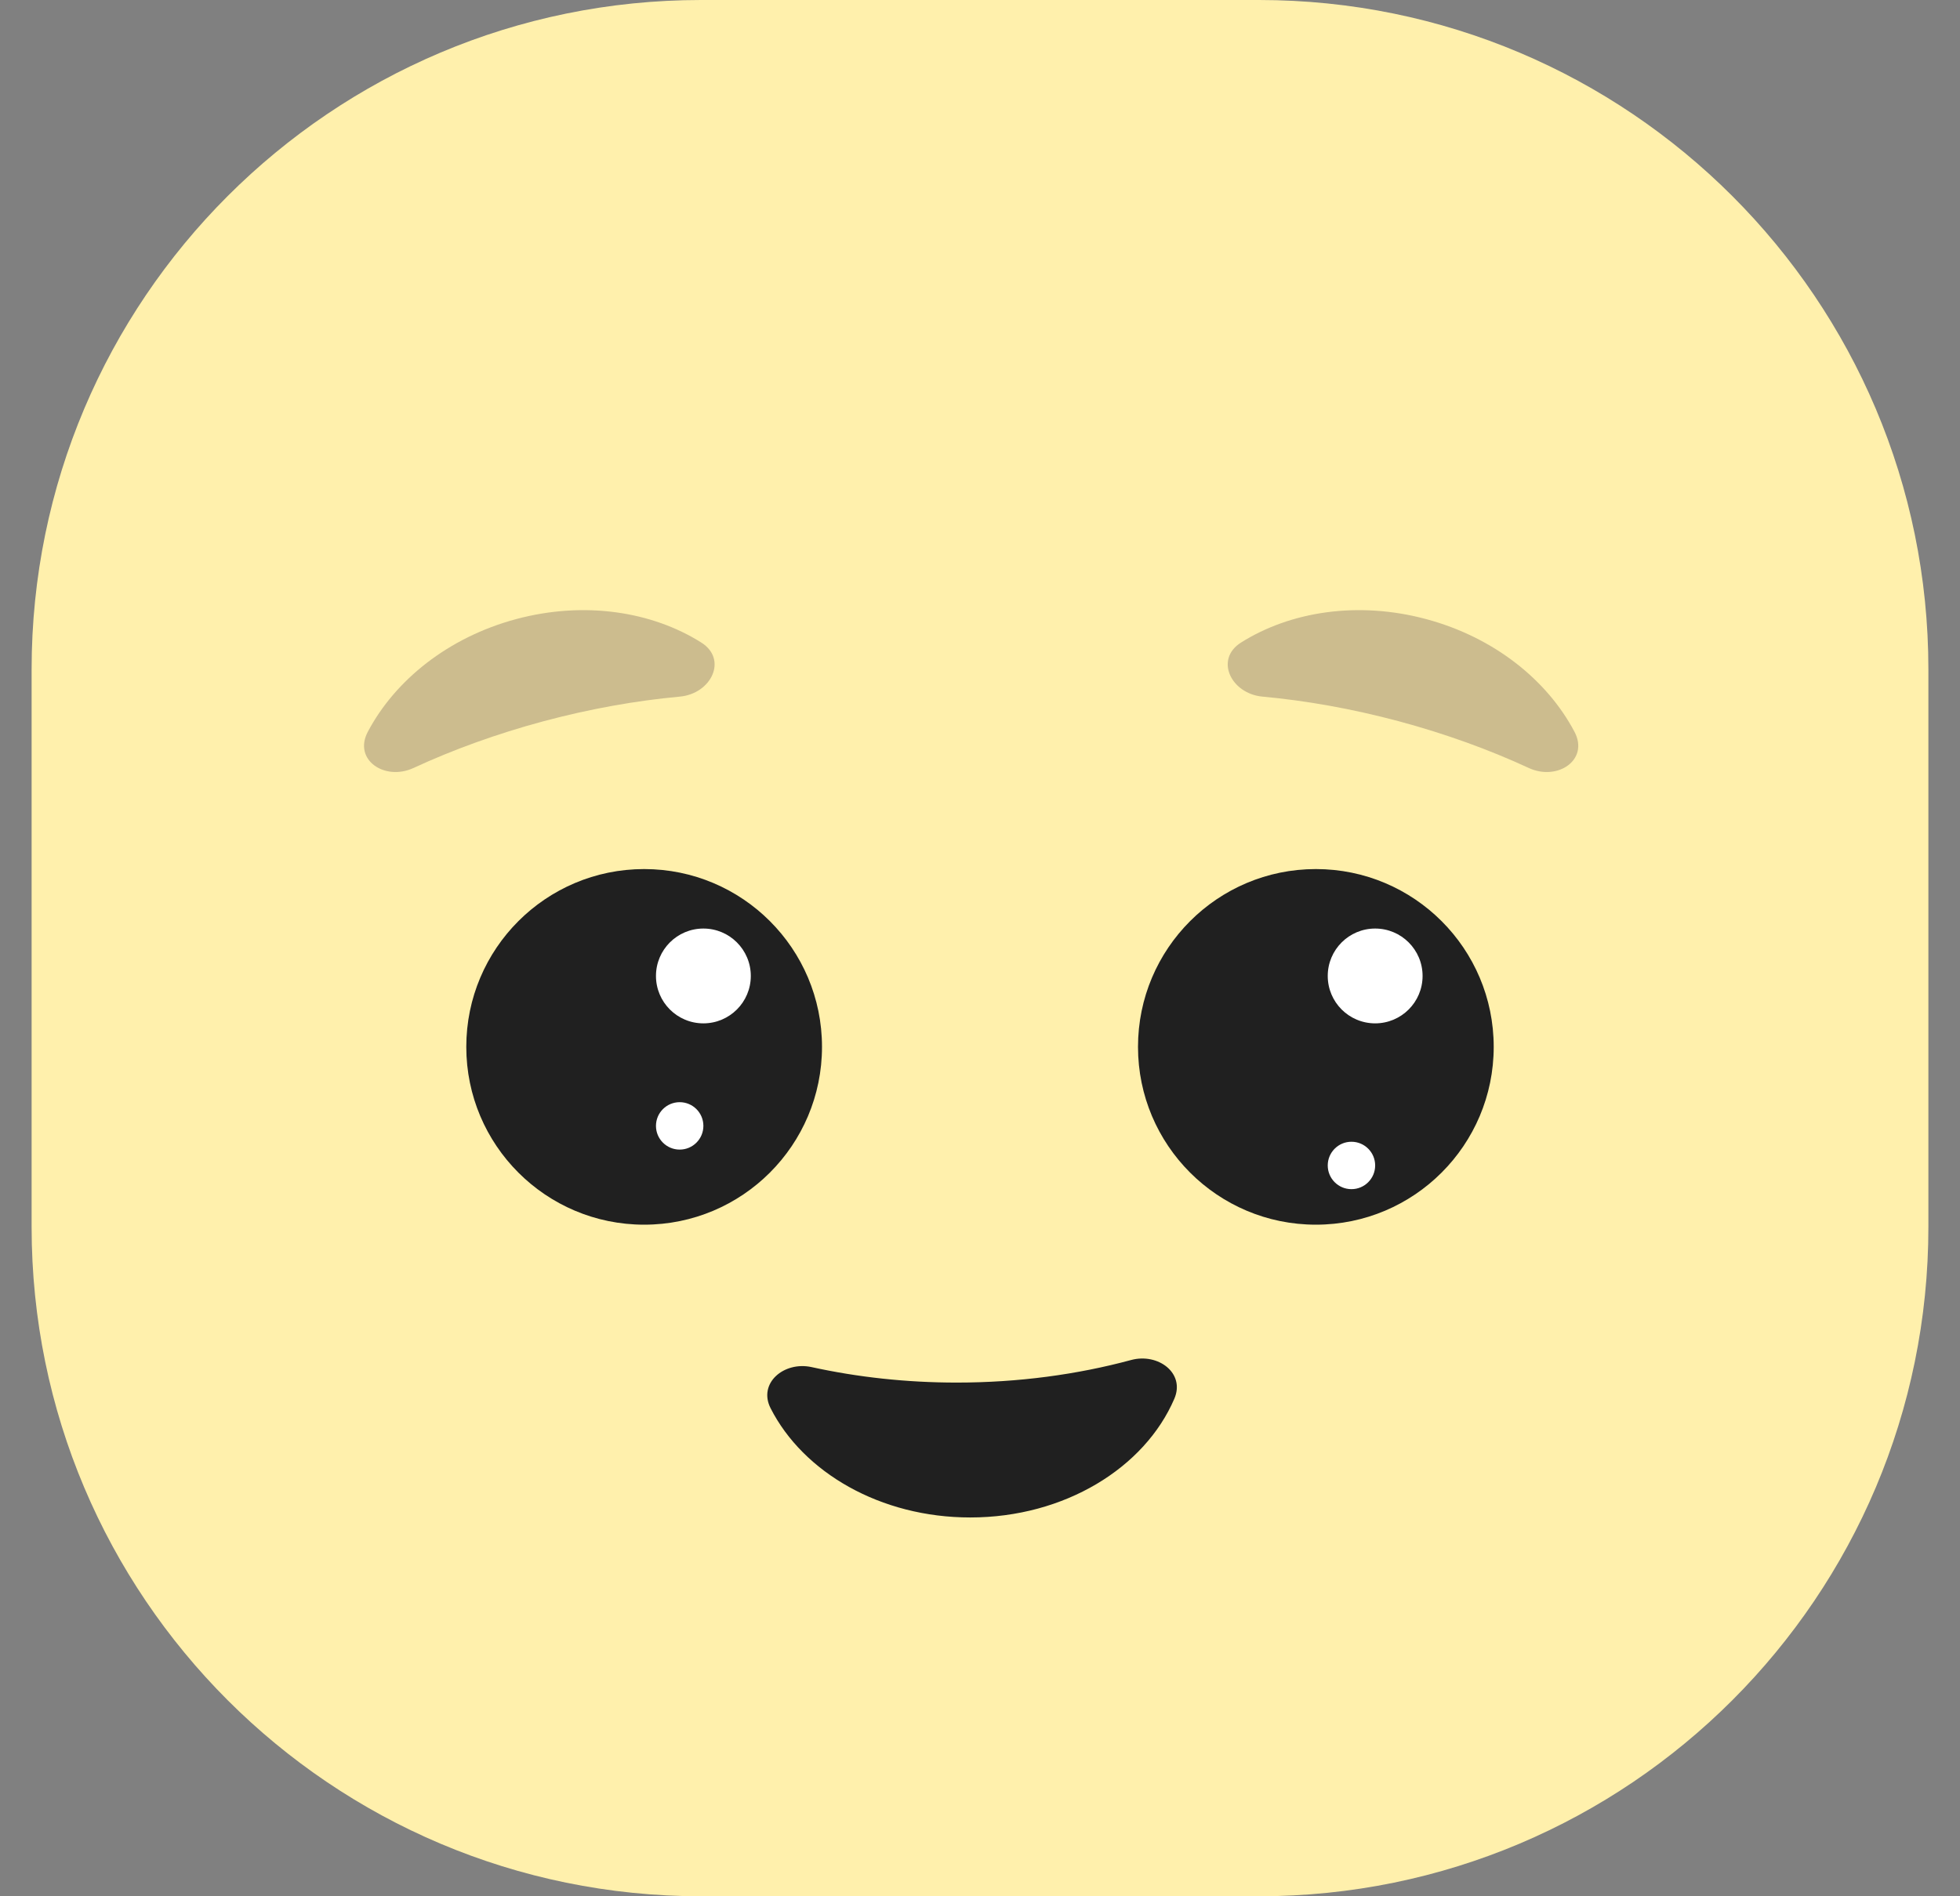
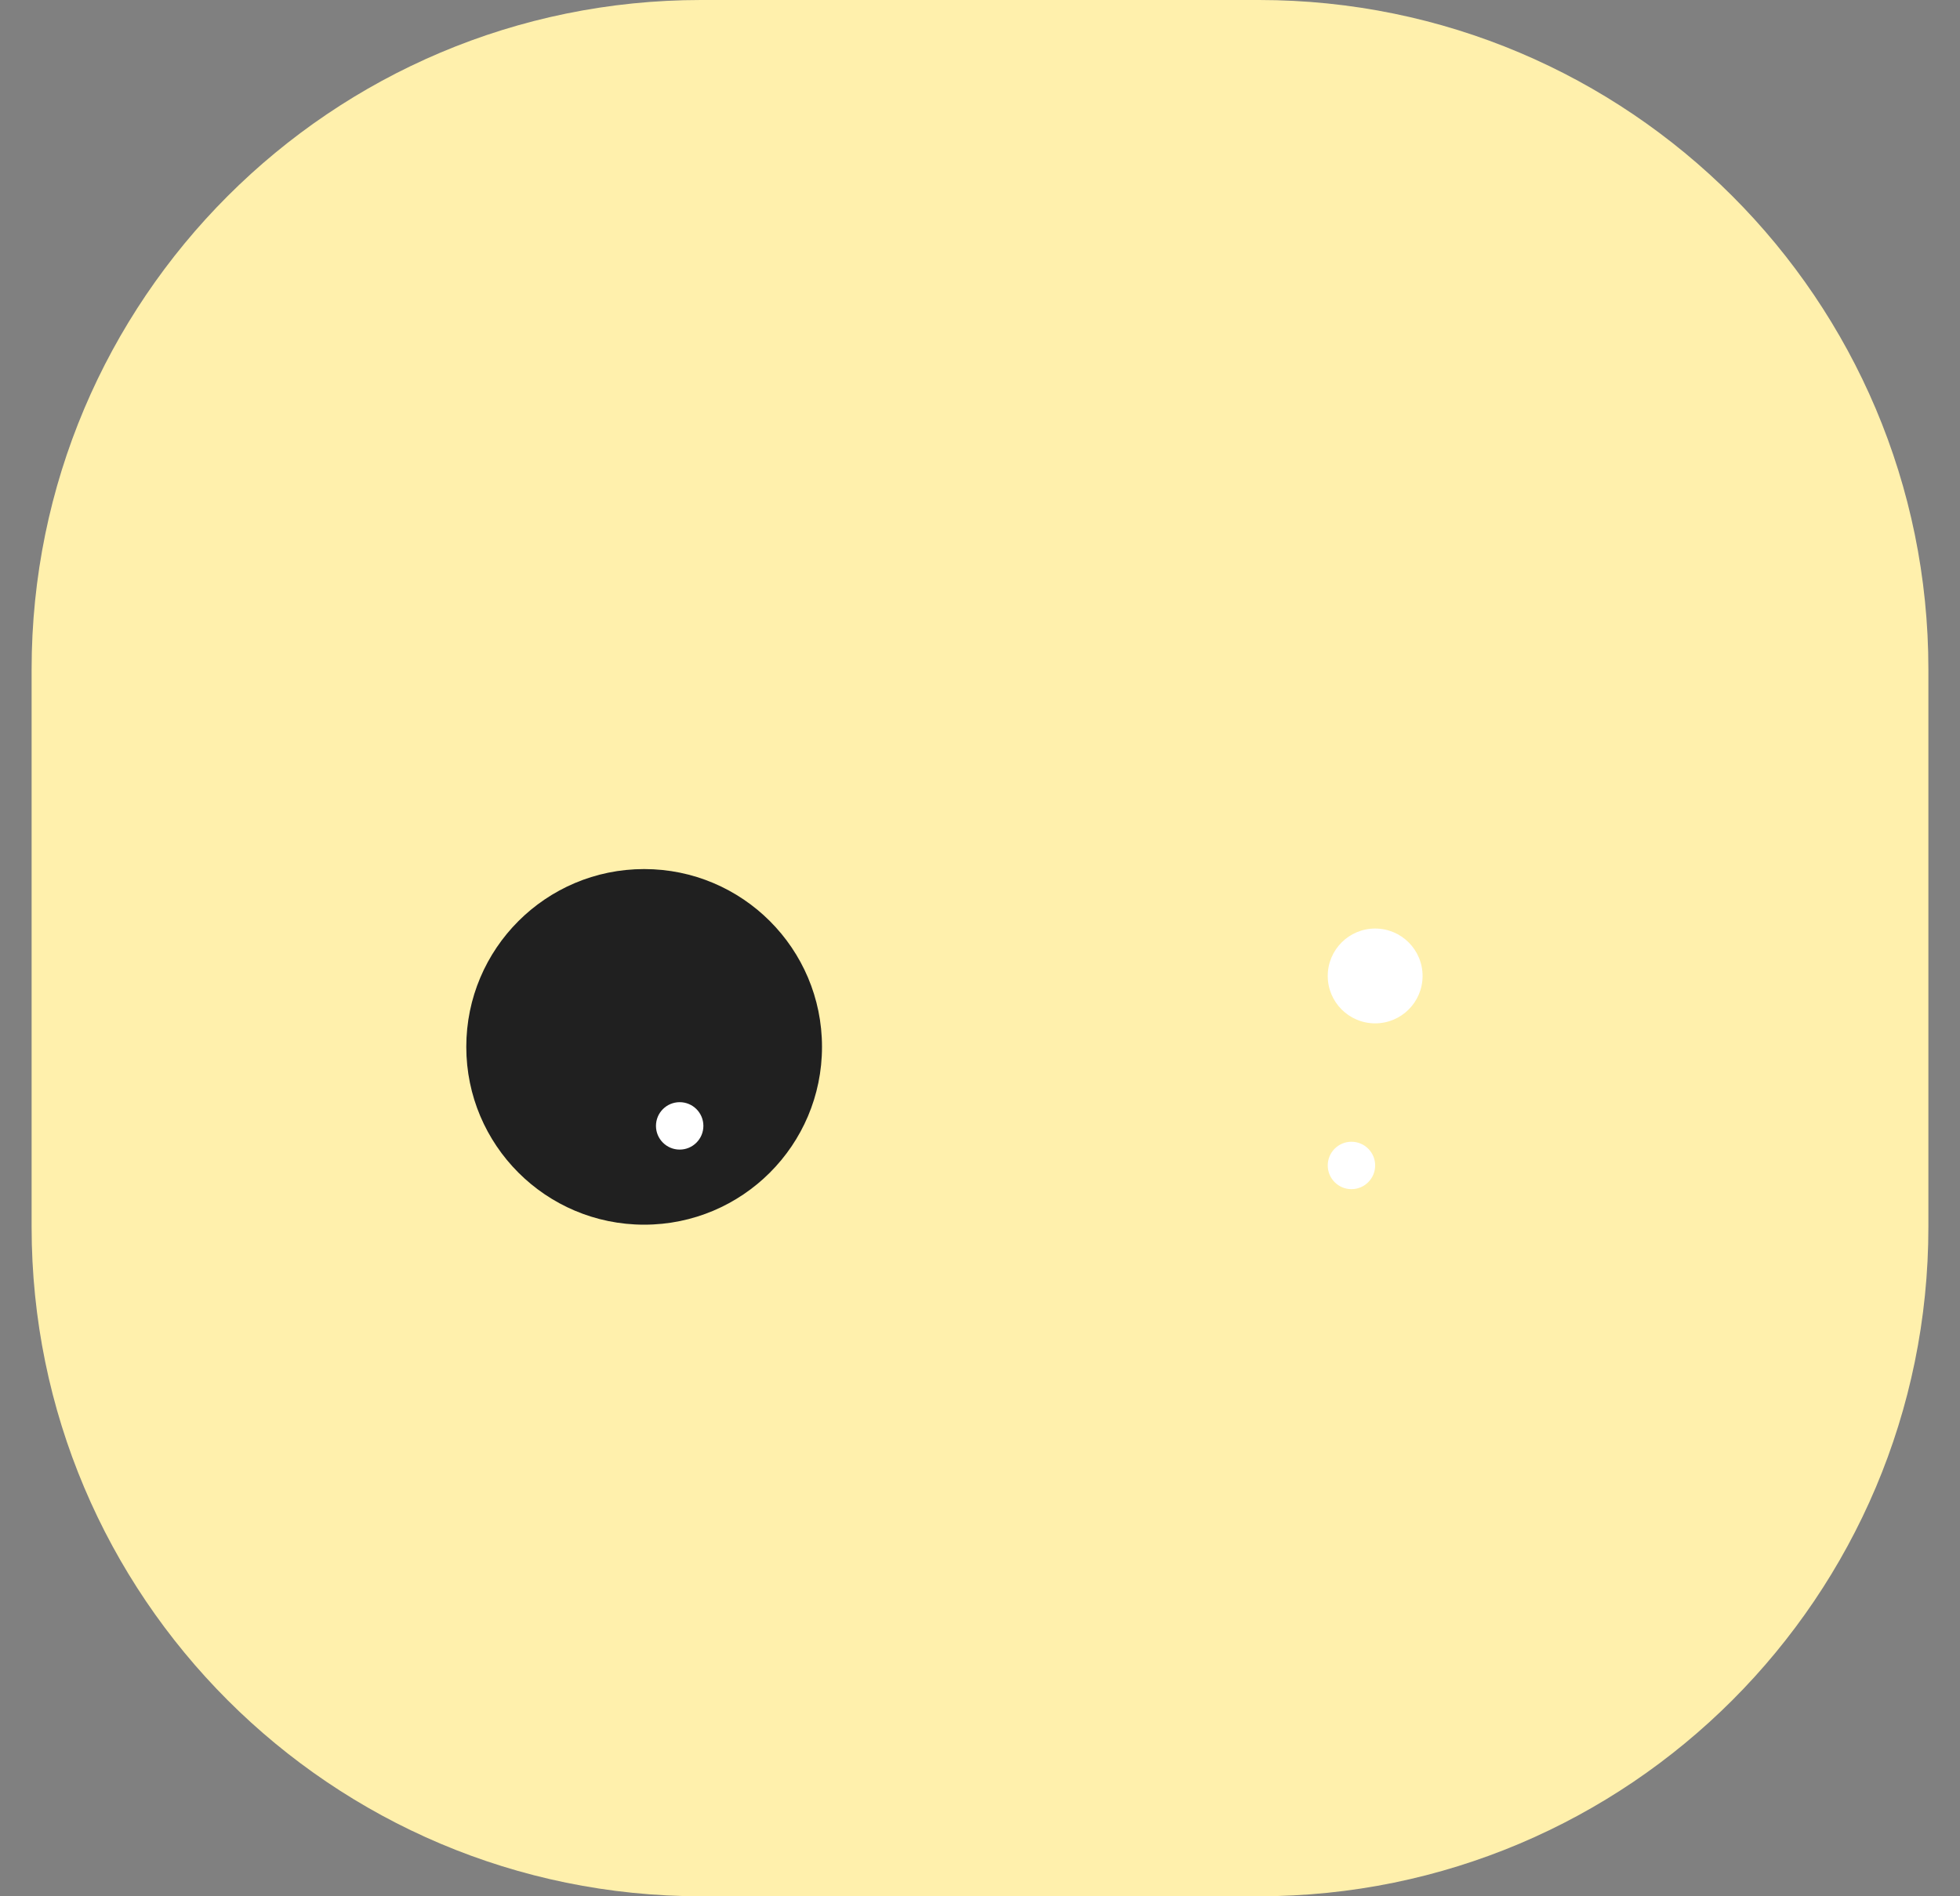
<svg xmlns="http://www.w3.org/2000/svg" width="31" height="30" viewBox="0 0 31 30" fill="none">
  <rect x="0" y="0" width="31" height="30" fill="#808080" stroke="none" />
  <path d="M0.5 10.588C0.5 4.741 5.241 0 11.088 0H19.912C25.759 0 30.5 4.741 30.5 10.588V19.412C30.5 25.259 25.759 30 19.912 30H11.088C5.241 30 0.5 25.259 0.5 19.412V10.588Z" fill="#FFF0AC" />
-   <path d="M19.969 11.021C19.471 10.976 19.206 10.431 19.629 10.165C20.412 9.672 21.48 9.506 22.555 9.794C23.63 10.082 24.472 10.76 24.903 11.578C25.137 12.021 24.635 12.36 24.18 12.15C23.556 11.861 22.863 11.609 22.122 11.41C21.381 11.212 20.655 11.084 19.969 11.021Z" fill="#CCBC8E" />
-   <path d="M10.751 11.021C11.25 10.976 11.515 10.431 11.091 10.165C10.309 9.672 9.24 9.506 8.165 9.794C7.091 10.082 6.249 10.76 5.817 11.578C5.583 12.021 6.085 12.36 6.54 12.15C7.164 11.861 7.857 11.609 8.598 11.41C9.339 11.212 10.066 11.084 10.751 11.021Z" fill="#CCBC8E" />
-   <path fill-rule="evenodd" clip-rule="evenodd" d="M12.188 22.279C11.986 21.882 12.4 21.533 12.836 21.628C13.559 21.787 14.331 21.873 15.133 21.873C16.107 21.873 17.038 21.746 17.89 21.516C18.316 21.401 18.748 21.722 18.574 22.128C18.105 23.222 16.837 24.007 15.346 24.007C13.924 24.007 12.704 23.294 12.188 22.279Z" fill="#202020" />
  <ellipse cx="10.188" cy="16.562" rx="2.813" ry="2.813" fill="#202020" />
-   <circle cx="11.125" cy="15.44" r="0.75" fill="white" />
  <ellipse cx="10.75" cy="17.812" rx="0.375" ry="0.375" fill="white" />
-   <ellipse cx="20.812" cy="16.562" rx="2.813" ry="2.813" fill="#202020" />
  <circle cx="21.75" cy="15.44" r="0.75" fill="white" />
  <ellipse cx="21.375" cy="18.438" rx="0.375" ry="0.375" fill="white" />
</svg>